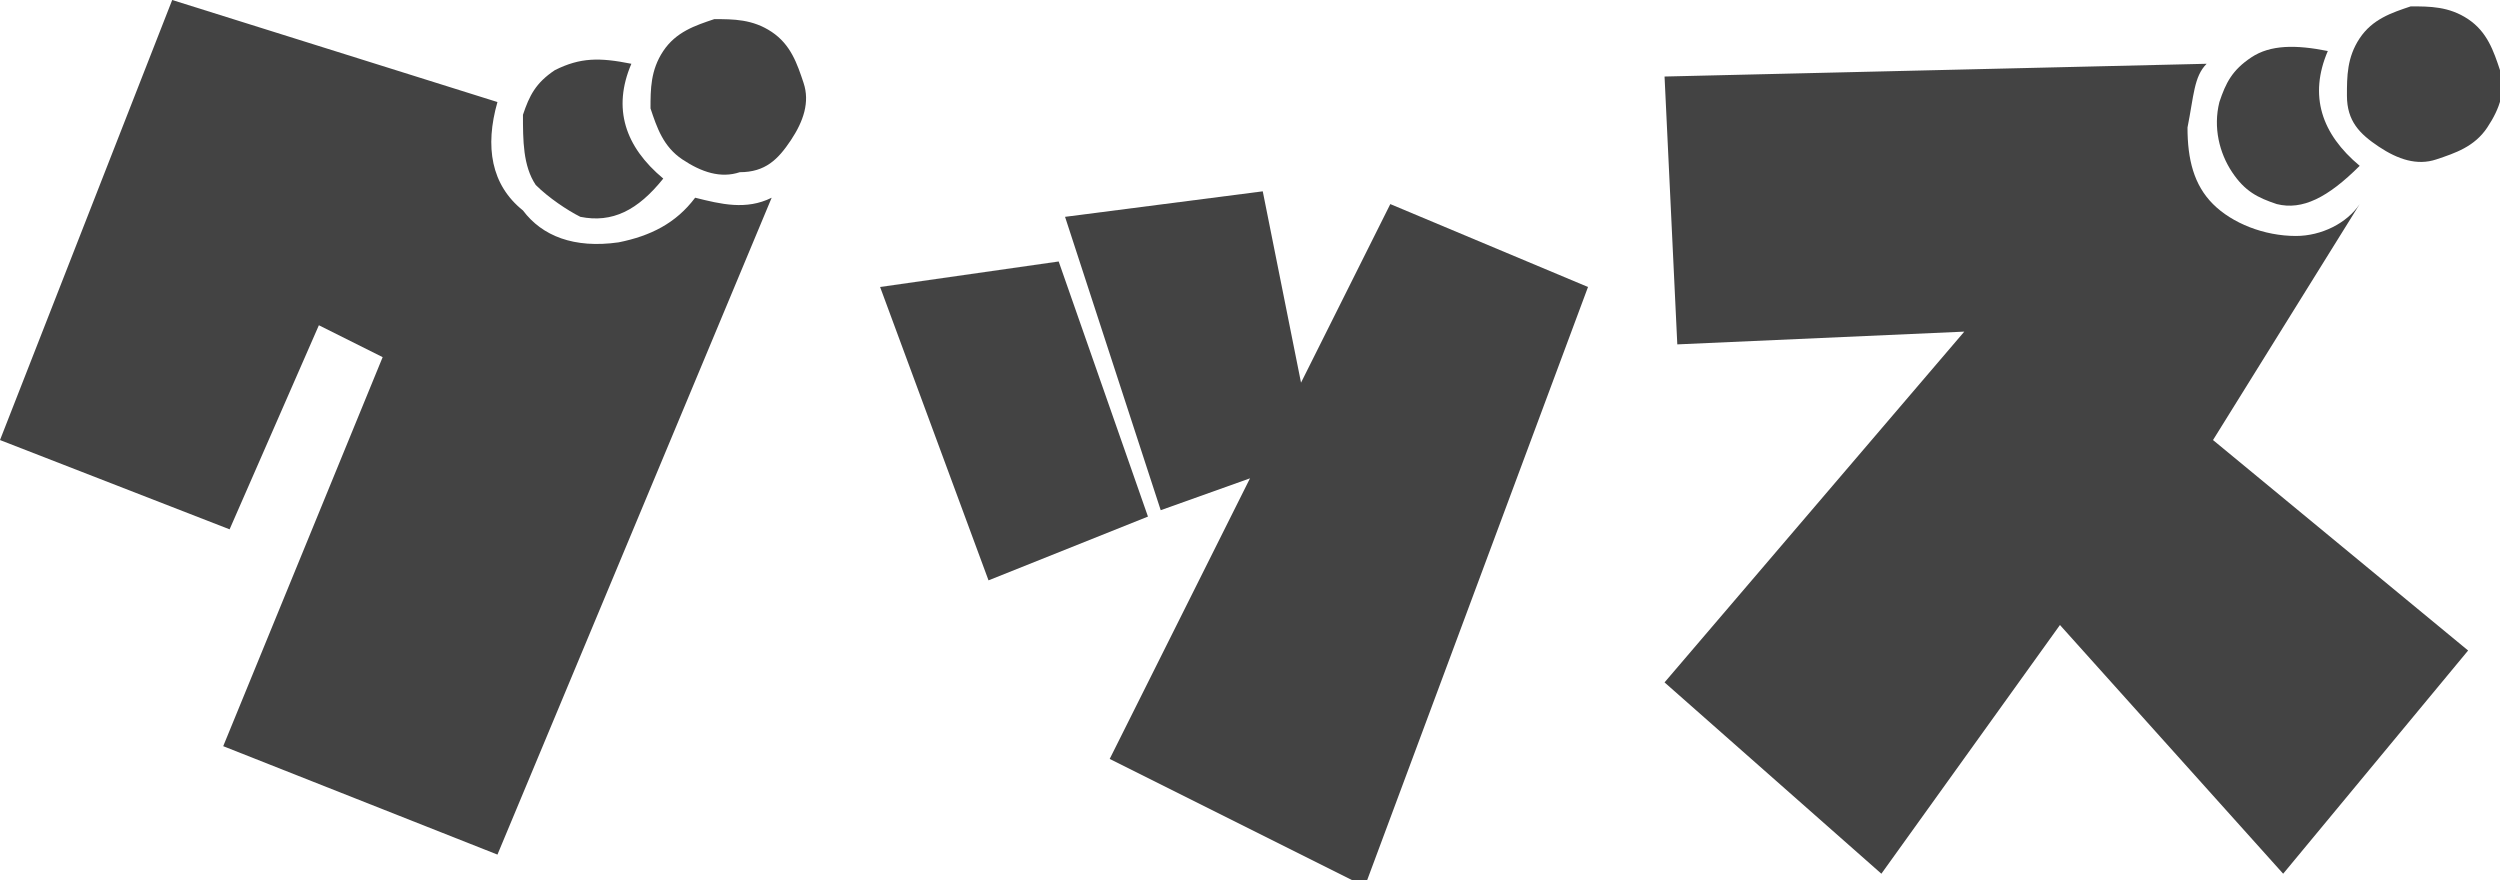
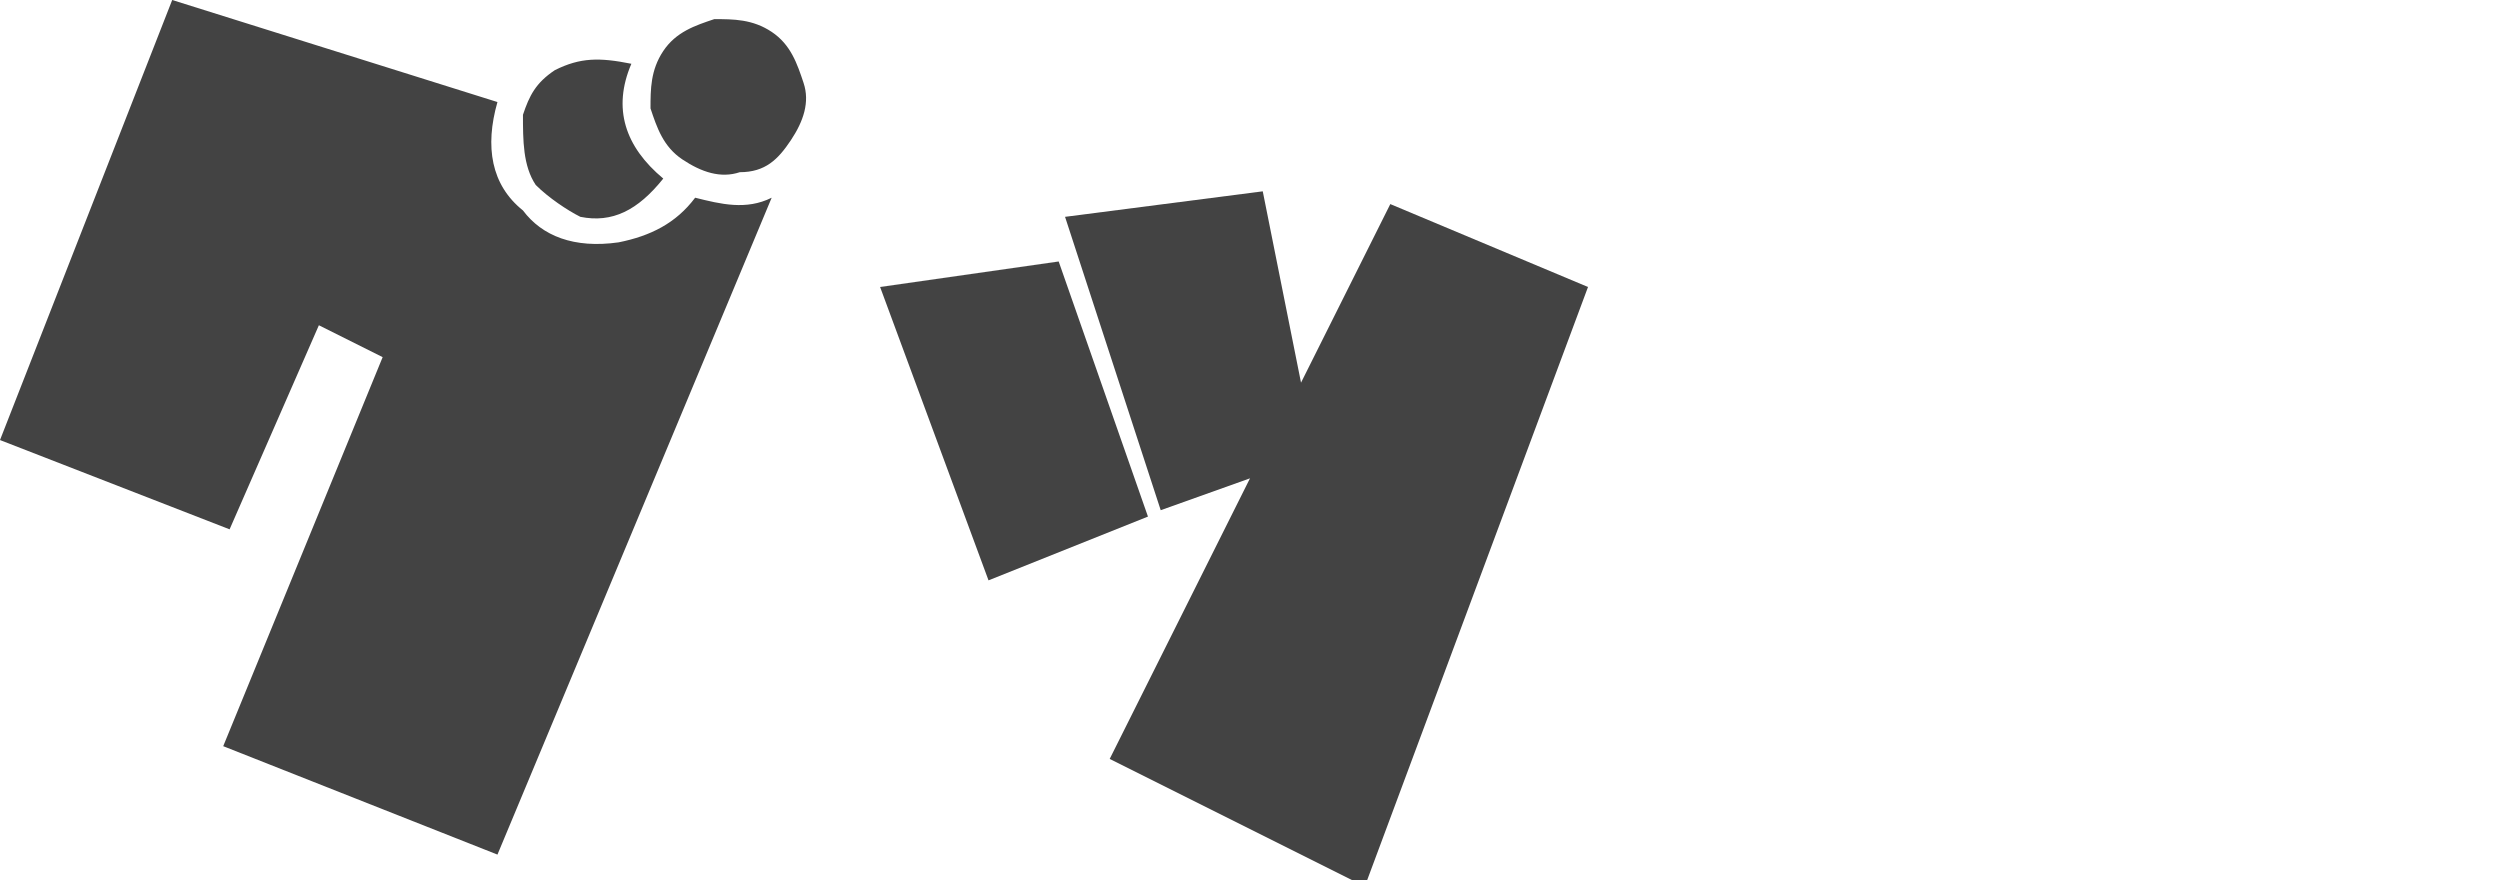
<svg xmlns="http://www.w3.org/2000/svg" version="1.1" id="レイヤー_1" x="0px" y="0px" width="39.2px" height="13.8px" viewBox="0 0 39.2 13.8" style="enable-background:new 0 0 39.2 13.8;" xml:space="preserve">
  <style type="text/css">
	.st0{fill:#434343;}
</style>
  <g>
    <path class="st0" d="M7.8,13.4l-4.3-1.7L6,5.6L5,5.1L3.6,8.3L0,6.9L2.7,0l5.1,1.6C7.6,2.3,7.7,2.9,8.2,3.3C8.5,3.7,9,3.9,9.7,3.8   c0.5-0.1,0.9-0.3,1.2-0.7c0.4,0.1,0.8,0.2,1.2,0L7.8,13.4z M9.1,3.4C8.9,3.3,8.6,3.1,8.4,2.9C8.2,2.6,8.2,2.2,8.2,1.8   c0.1-0.3,0.2-0.5,0.5-0.7C9.1,0.9,9.4,0.9,9.9,1c-0.3,0.7-0.1,1.3,0.5,1.8C10,3.3,9.6,3.5,9.1,3.4z M10.2,1.7c0-0.3,0-0.6,0.2-0.9   s0.5-0.4,0.8-0.5c0.3,0,0.6,0,0.9,0.2s0.4,0.5,0.5,0.8c0.1,0.3,0,0.6-0.2,0.9S12,2.7,11.6,2.7c-0.3,0.1-0.6,0-0.9-0.2   S10.3,2,10.2,1.7z" />
    <path class="st0" d="M15.5,9.1l-1.7-4.6l2.8-0.4l1.4,4L15.5,9.1z M17.4,11.9l2.2-4.4L18.2,8l-1.5-4.6L19.8,3l0.6,3l1.4-2.8l3.1,1.3   l-3.5,9.4L17.4,11.9z" />
-     <path class="st0" d="M29.5,13.7l-3.4-3l4.7-5.5l-4.5,0.2l-0.2-4.2L34.6,1c-0.2,0.2-0.2,0.5-0.3,1c0,0.5,0.1,0.9,0.4,1.2   C35,3.5,35.5,3.7,36,3.7c0.4,0,0.8-0.2,1-0.5l-2.3,3.7l4,3.3l-2.9,3.5l-3.5-3.9L29.5,13.7z M35.7,3.2C35.4,3.1,35.2,3,35,2.7   c-0.2-0.3-0.3-0.7-0.2-1.1c0.1-0.3,0.2-0.5,0.5-0.7c0.3-0.2,0.7-0.2,1.2-0.1c-0.3,0.7-0.1,1.3,0.5,1.8C36.5,3.1,36.1,3.3,35.7,3.2z    M36.8,1.5c0-0.3,0-0.6,0.2-0.9c0.2-0.3,0.5-0.4,0.8-0.5c0.3,0,0.6,0,0.9,0.2s0.4,0.5,0.5,0.8c0.1,0.3,0,0.6-0.2,0.9   c-0.2,0.3-0.5,0.4-0.8,0.5c-0.3,0.1-0.6,0-0.9-0.2S36.8,1.9,36.8,1.5z" />
  </g>
</svg>